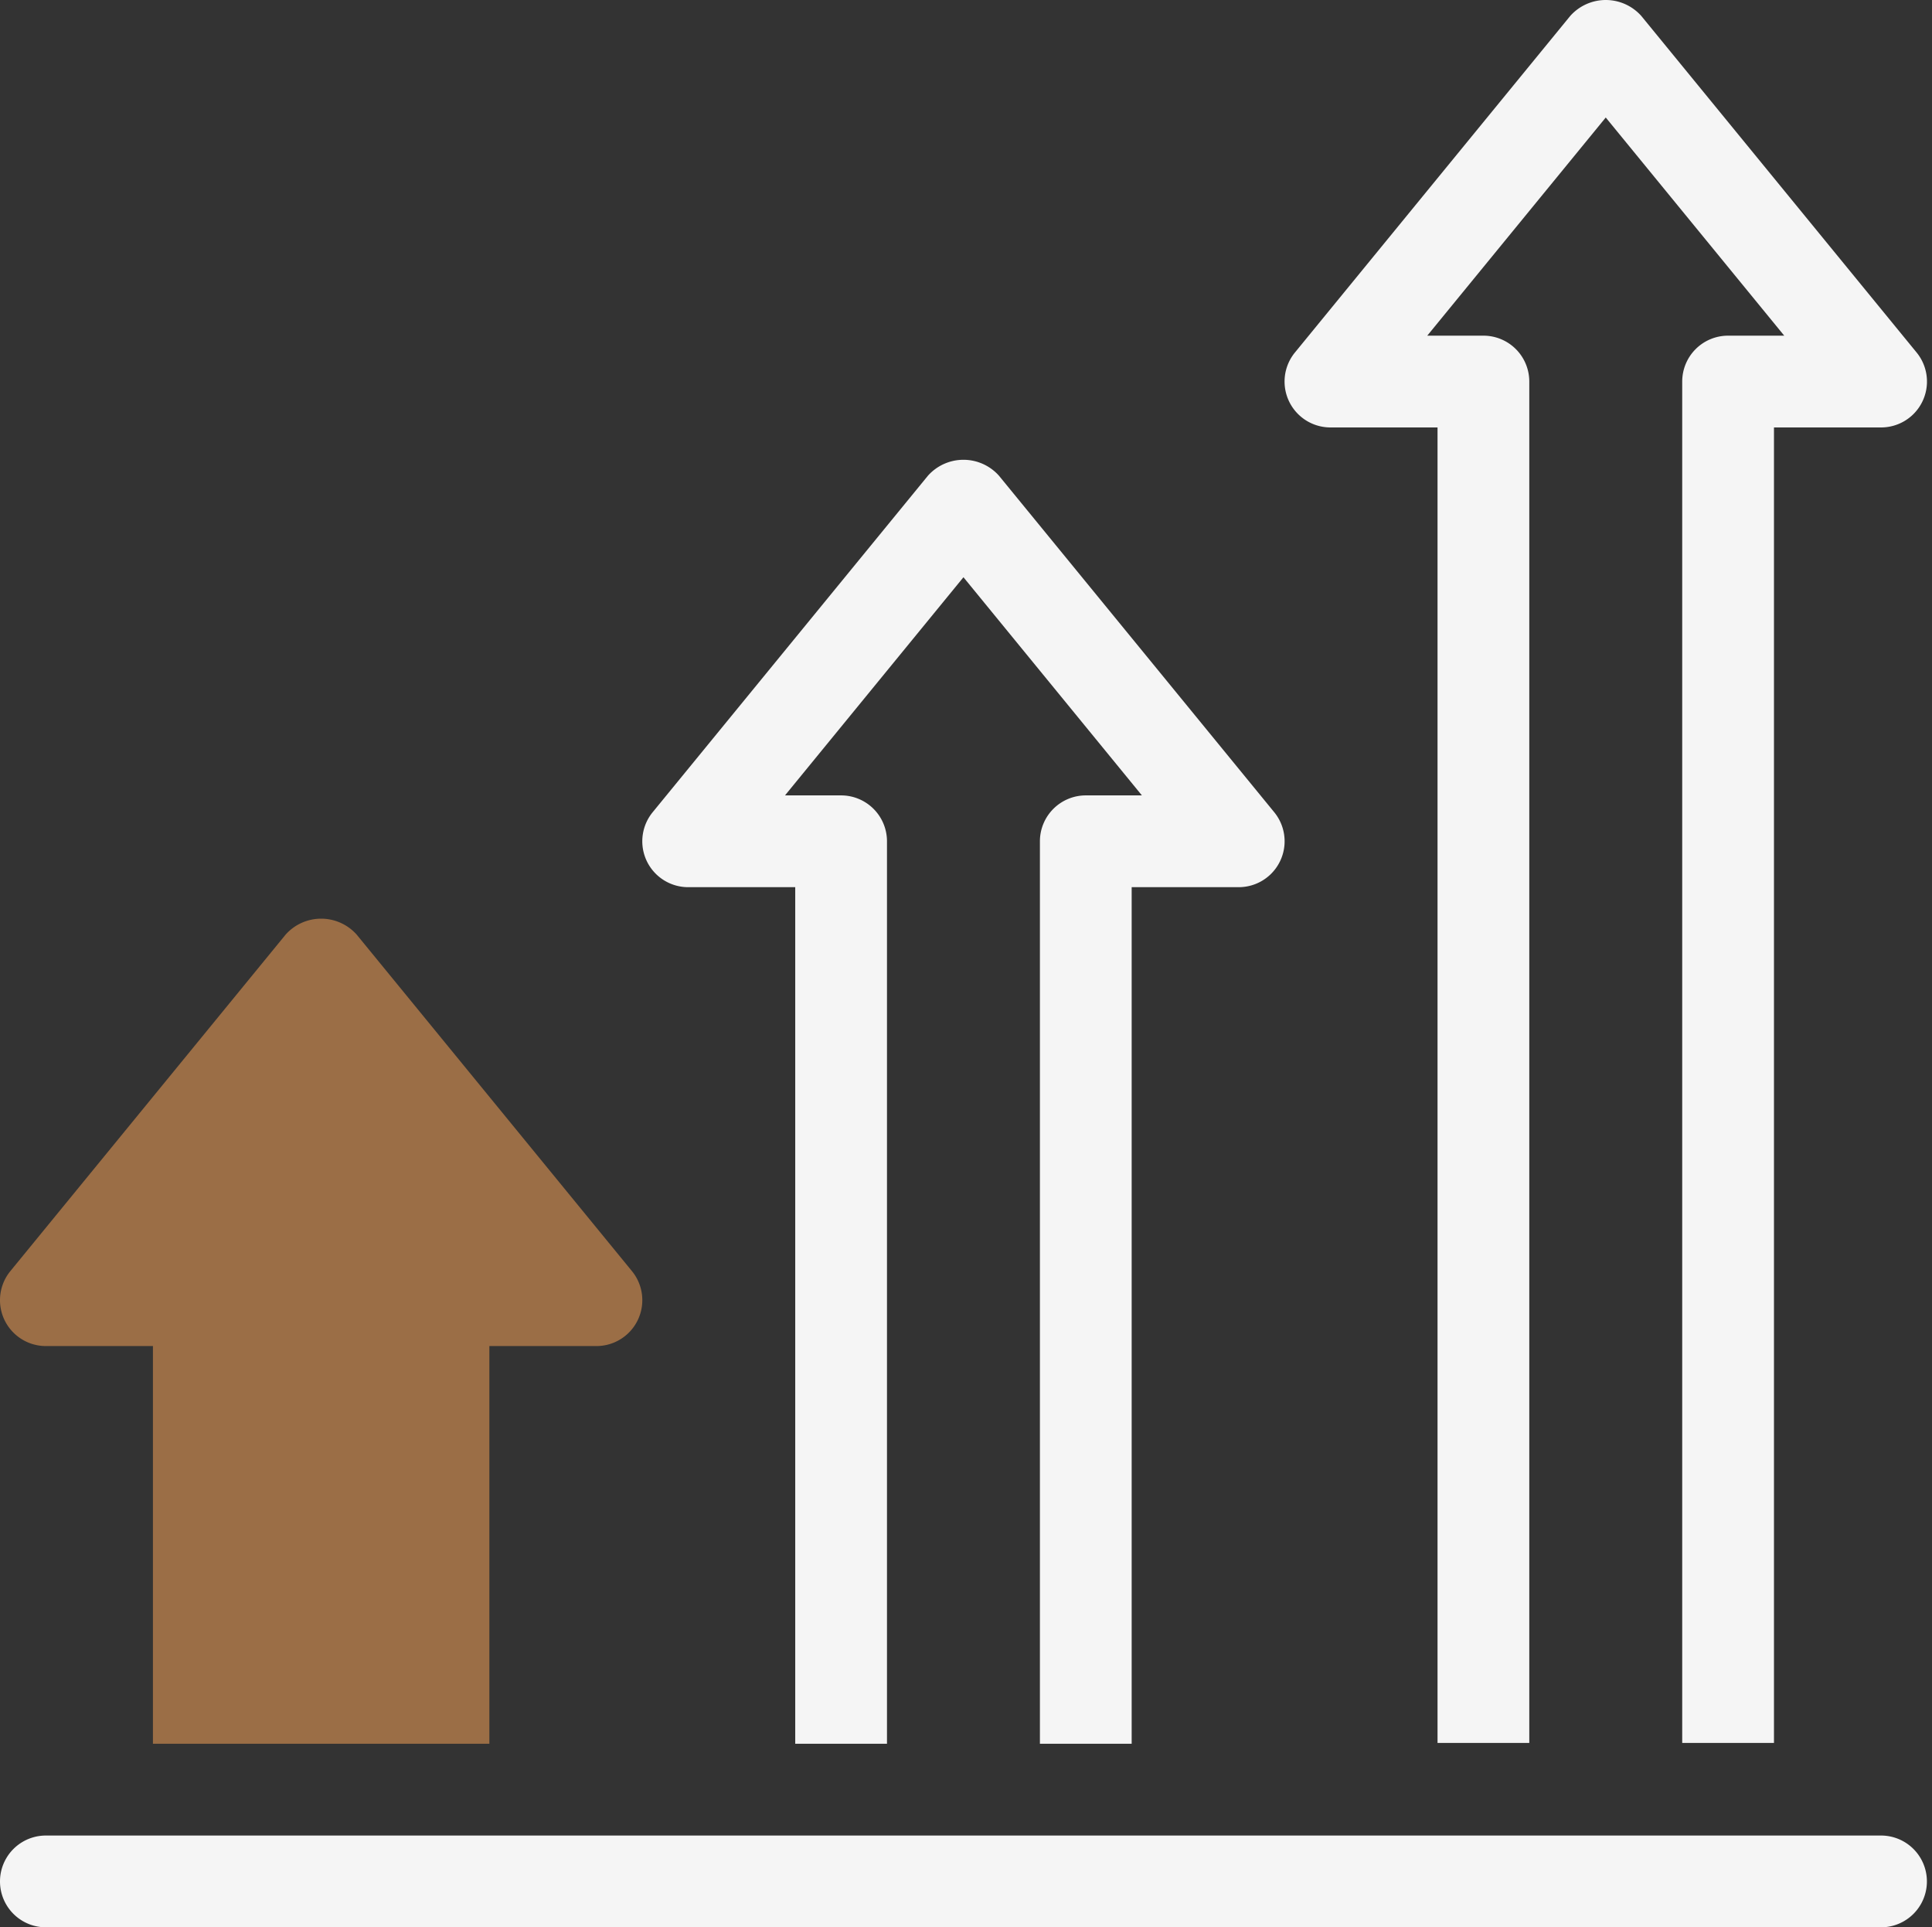
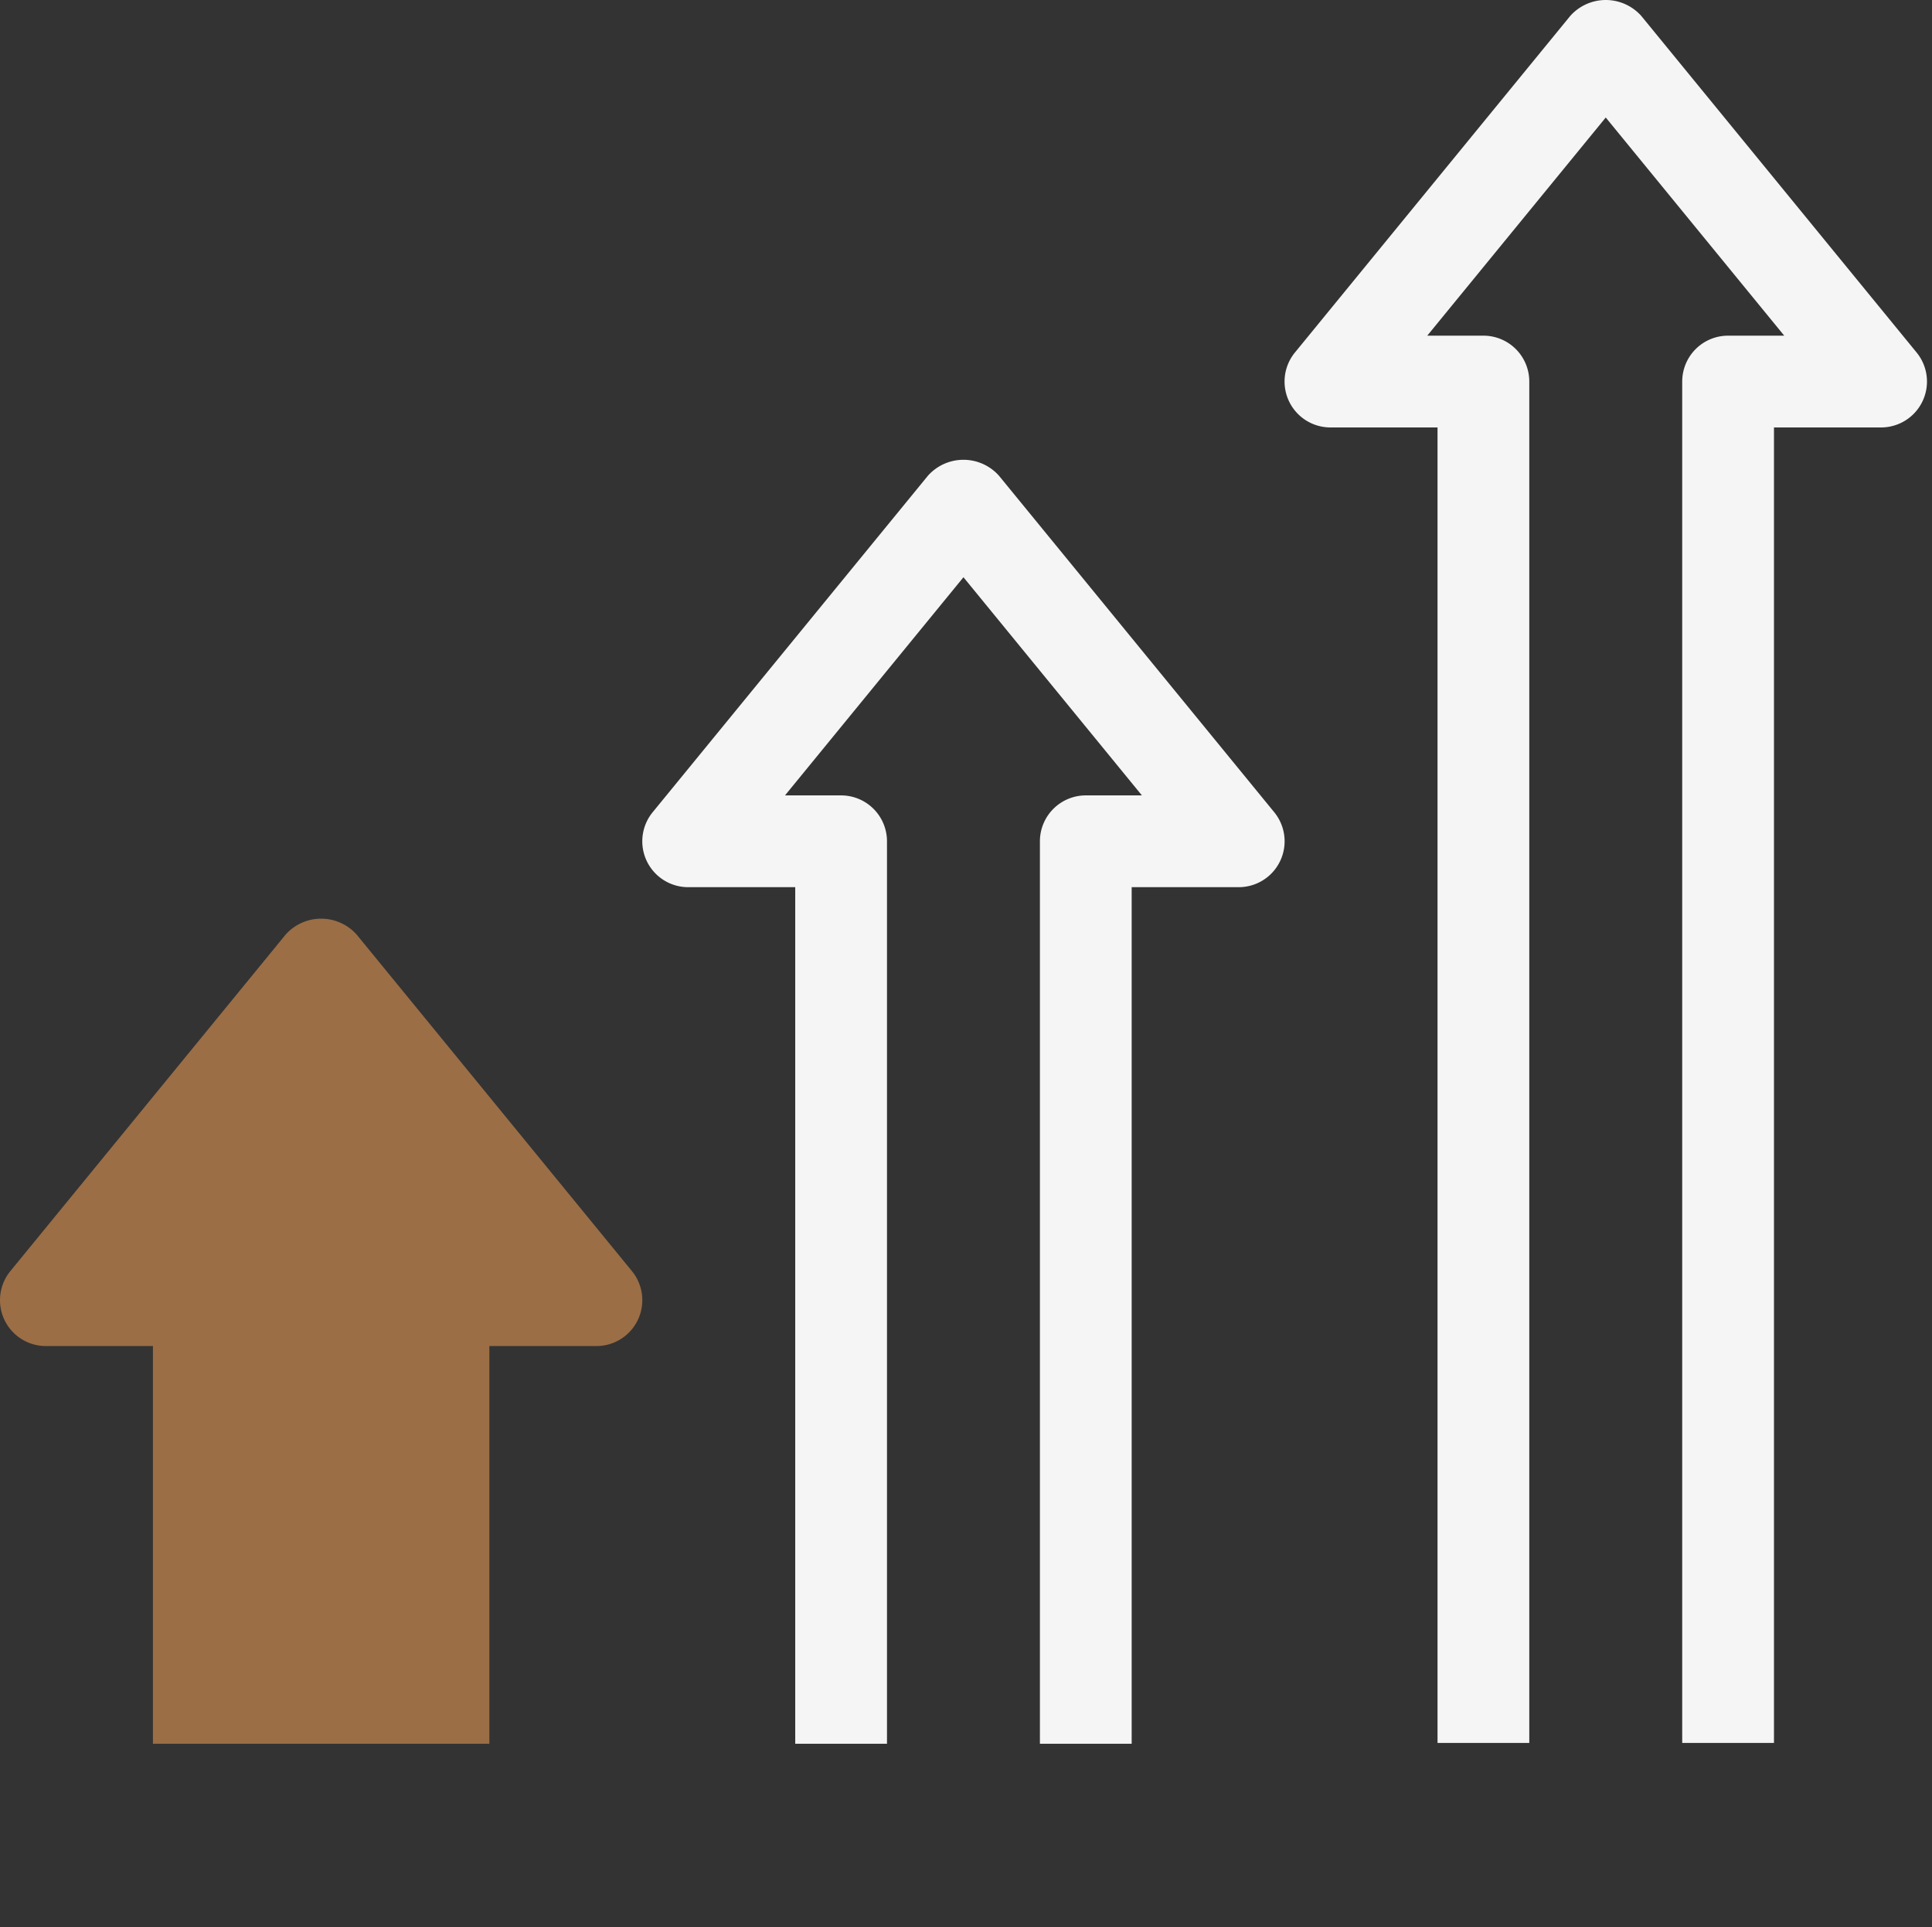
<svg xmlns="http://www.w3.org/2000/svg" width="56.85" height="56.7" viewBox="0 0 56.85 56.7">
  <rect x="0" y="0" width="56.85" height="56.7" fill="#333333" stroke="none" />
  <defs>
    <clipPath id="clip-path">
      <rect id="Rectangle_15" data-name="Rectangle 15" width="56.85" height="56.7" transform="translate(931.075 511.65)" fill="none" />
    </clipPath>
  </defs>
  <g id="Group_291" data-name="Group 291" transform="translate(-931.075 -511.65)">
    <g id="Group_292" data-name="Group 292">
      <g id="Group_291-2" data-name="Group 291" clip-path="url(#clip-path)">
        <path id="Path_1524" data-name="Path 1524" d="M932.425,551.25h3.15v11.7h9.9v-11.7h3.15a1.35,1.35,0,0,0,1.045-2.205l-8.1-9.9a1.4,1.4,0,0,0-2.09,0l-8.1,9.9a1.35,1.35,0,0,0,1.045,2.205Zm0,0" fill="#9b6e46" />
      </g>
    </g>
    <path id="Path_1525" data-name="Path 1525" d="M951.325,537.75h3.15v25.2h2.7V536.4a1.351,1.351,0,0,0-1.35-1.35h-1.651l5.251-6.418,5.251,6.418h-1.651a1.351,1.351,0,0,0-1.35,1.35v26.55h2.7v-25.2h3.15a1.35,1.35,0,0,0,1.045-2.205l-8.1-9.9a1.4,1.4,0,0,0-2.09,0l-8.1,9.9a1.35,1.35,0,0,0,1.045,2.205Zm0,0" fill="#f5f5f5" />
-     <path id="Path_1526" data-name="Path 1526" d="M986.425,568.35h-54a1.35,1.35,0,0,1,0-2.7h54a1.35,1.35,0,1,1,0,2.7Zm0,0" fill="#f5f5f5" />
    <path id="Path_1527" data-name="Path 1527" d="M970.225,524.225h3.15v38.7h2.7v-40.05a1.35,1.35,0,0,0-1.35-1.35h-1.652l5.252-6.418,5.252,6.418h-1.652a1.35,1.35,0,0,0-1.35,1.35v40.05h2.7v-38.7h3.15a1.35,1.35,0,0,0,1.046-2.206l-8.1-9.9a1.4,1.4,0,0,0-2.091,0l-8.1,9.9a1.35,1.35,0,0,0,1.045,2.206Zm0,0" fill="#f5f5f5" />
  </g>
</svg>